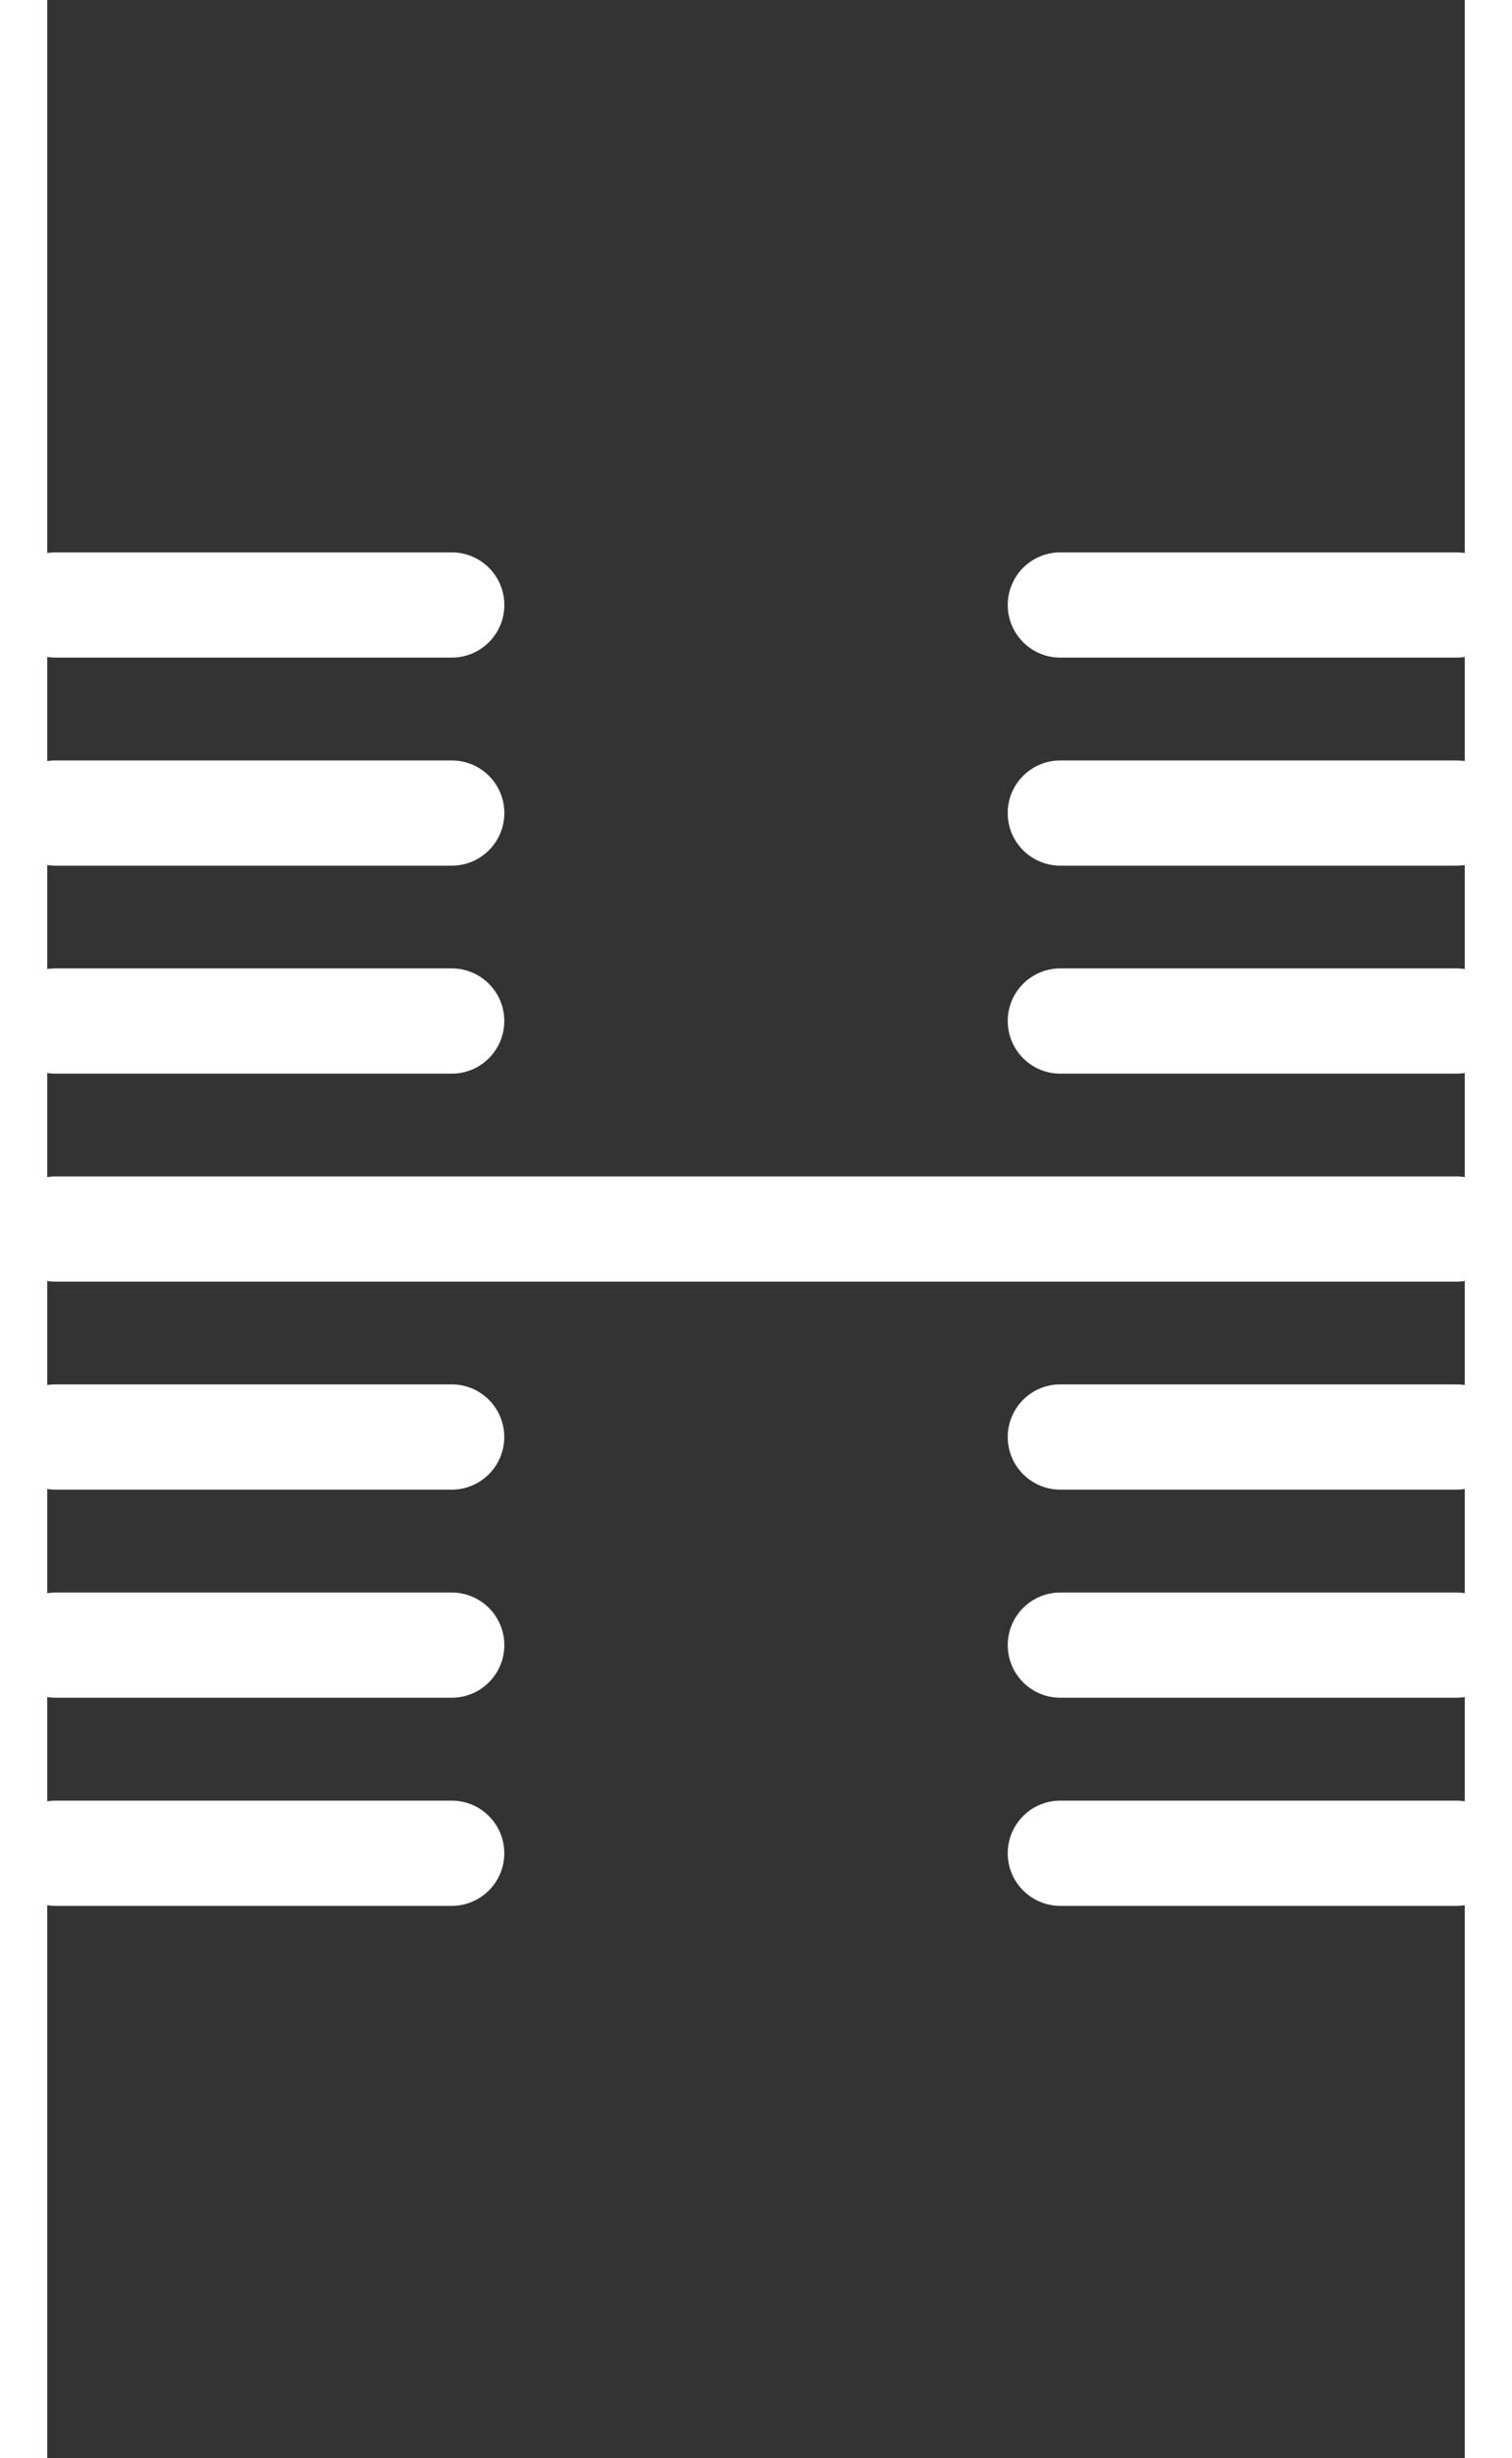
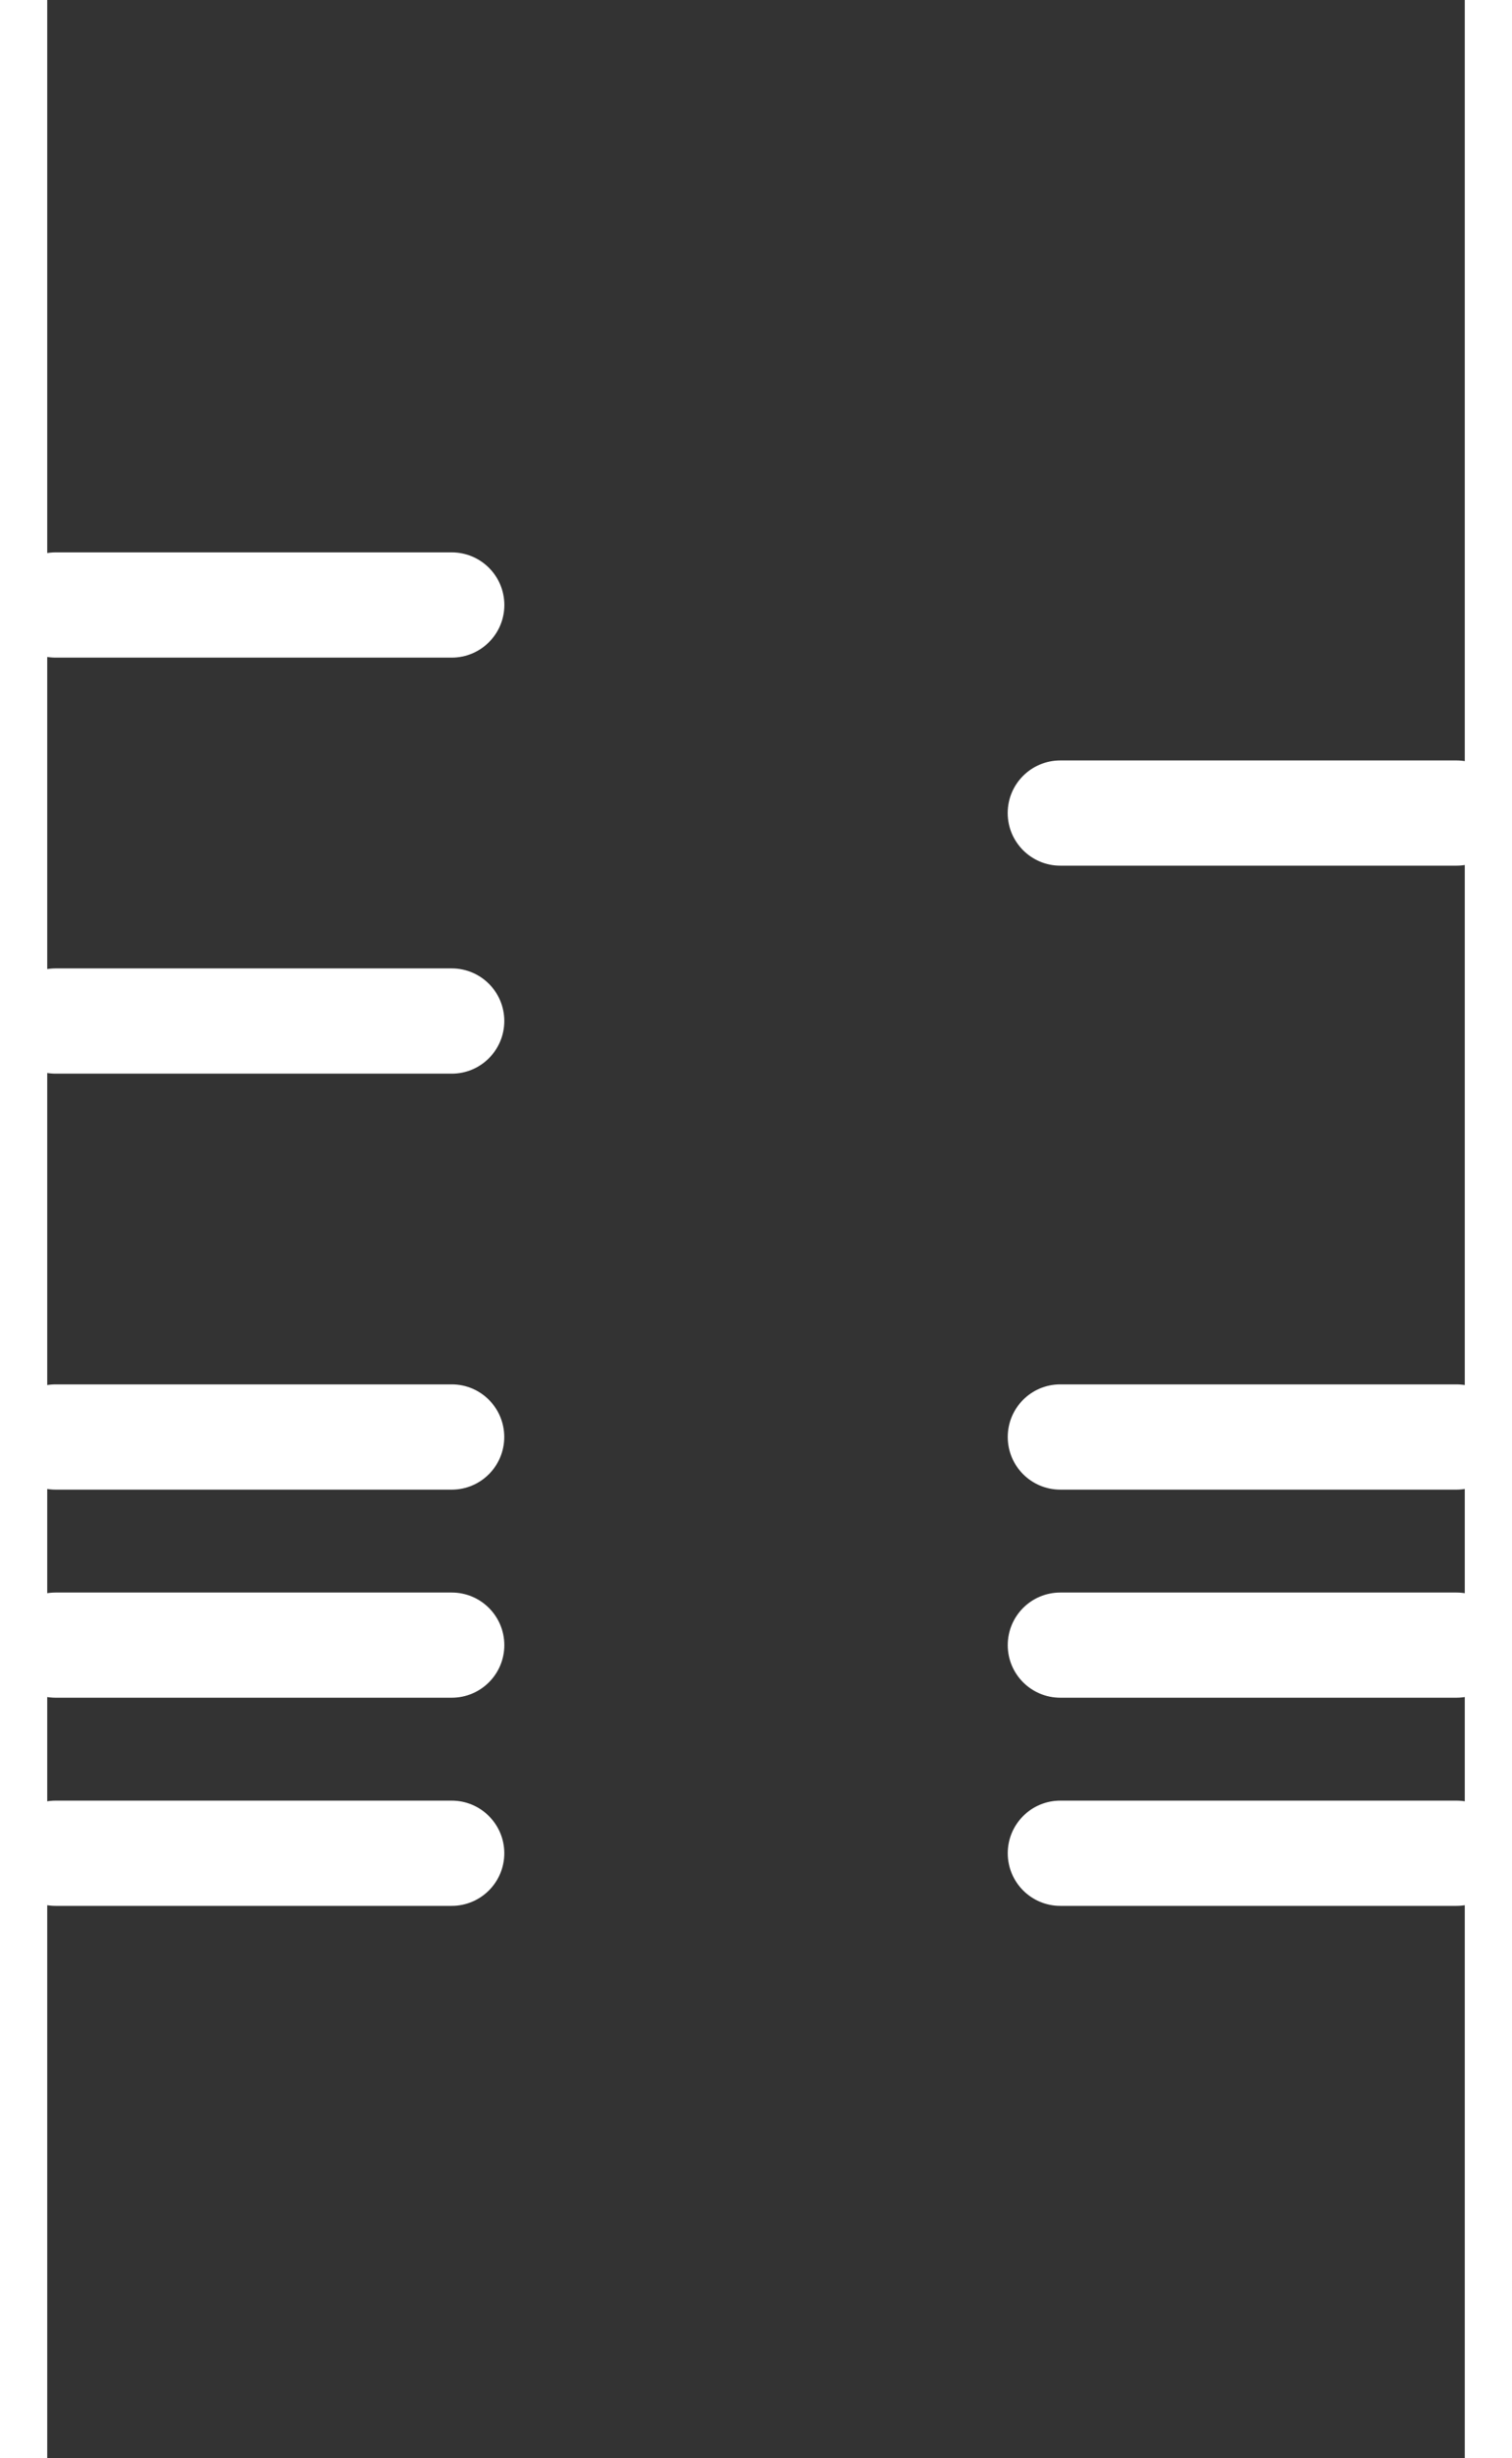
<svg xmlns="http://www.w3.org/2000/svg" version="1.1" id="Layer_1" x="0px" y="0px" width="64px" height="104px" viewBox="40 0 60 104" enable-background="new 0 0 60 104" xml:space="preserve">
  <rect x="40" y="0" width="60" height="104" fill="#333333" stroke="none" />
  <g>
    <path fill="#FFFFFF" d="M40.355,80.629c-1.229,0-2.225-0.997-2.225-2.226s0.996-2.226,2.225-2.226h16.764   c1.229,0,2.227,0.997,2.227,2.226s-0.997,2.226-2.227,2.226H40.355z" />
    <path fill="#FFFFFF" d="M40.354,71.823c-1.229,0-2.226-0.995-2.226-2.224c0-1.23,0.997-2.226,2.226-2.226h16.766   c1.229,0,2.227,0.995,2.227,2.226c0,1.229-0.997,2.224-2.227,2.224H40.354z" />
    <path fill="#FFFFFF" d="M40.355,63.02c-1.229,0-2.227-0.997-2.227-2.227c0-1.229,0.998-2.226,2.227-2.226h16.766   c1.229,0,2.223,0.997,2.223,2.226c0,1.229-0.993,2.227-2.223,2.227H40.355z" />
    <path fill="#FFFFFF" d="M40.355,45.422c-1.23,0-2.225-0.997-2.225-2.229c0-1.228,0.994-2.224,2.225-2.224h16.766   c1.229,0,2.225,0.996,2.225,2.224c0,1.231-0.995,2.229-2.225,2.229H40.355z" />
-     <path fill="#FFFFFF" d="M40.354,36.623c-1.229,0-2.226-0.997-2.226-2.227c0-1.231,0.997-2.225,2.226-2.225h16.766   c1.23,0,2.228,0.993,2.228,2.225c0,1.229-0.997,2.227-2.228,2.227H40.354z" />
    <path fill="#FFFFFF" d="M40.354,27.821c-1.227,0-2.225-0.997-2.225-2.226c0-1.23,0.998-2.226,2.225-2.226h16.766   c1.229,0,2.228,0.995,2.228,2.226c0,1.229-0.998,2.226-2.228,2.226H40.354z" />
    <path fill="#FFFFFF" d="M82.881,80.629c-1.229,0-2.225-0.997-2.225-2.226s0.996-2.226,2.225-2.226h16.766   c1.229,0,2.227,0.997,2.227,2.226s-0.998,2.226-2.227,2.226H82.881z" />
    <path fill="#FFFFFF" d="M82.881,71.823c-1.23,0-2.225-0.995-2.225-2.224c0-1.23,0.994-2.226,2.225-2.226h16.766   c1.229,0,2.227,0.995,2.227,2.226c0,1.229-0.998,2.224-2.227,2.224H82.881z" />
    <path fill="#FFFFFF" d="M82.881,63.02c-1.23,0-2.225-0.997-2.225-2.227c0-1.229,0.994-2.226,2.225-2.226h16.766   c1.229,0,2.227,0.997,2.227,2.226c0,1.229-0.998,2.227-2.227,2.227H82.881z" />
-     <path fill="#FFFFFF" d="M40.355,54.221c-1.229,0-2.225-0.995-2.225-2.222c0-1.23,0.996-2.229,2.225-2.229h59.291   c1.229,0,2.227,0.998,2.227,2.229c0,1.227-0.998,2.222-2.227,2.222H40.355z" />
-     <path fill="#FFFFFF" d="M82.881,45.422c-1.23,0-2.225-0.997-2.225-2.229c0-1.228,0.994-2.224,2.225-2.224h16.766   c1.227,0,2.227,0.996,2.227,2.224c0,1.231-1,2.229-2.227,2.229H82.881z" />
    <path fill="#FFFFFF" d="M82.881,36.623c-1.229,0-2.227-0.997-2.227-2.227c0-1.231,0.998-2.225,2.227-2.225h16.764   c1.23,0,2.229,0.993,2.229,2.225c0,1.229-0.998,2.227-2.229,2.227H82.881z" />
-     <path fill="#FFFFFF" d="M82.881,27.821c-1.23,0-2.225-0.997-2.225-2.226c0-1.23,0.994-2.226,2.225-2.226h16.764   c1.232,0,2.229,0.995,2.229,2.226c0,1.229-0.996,2.226-2.229,2.226H82.881z" />
  </g>
</svg>